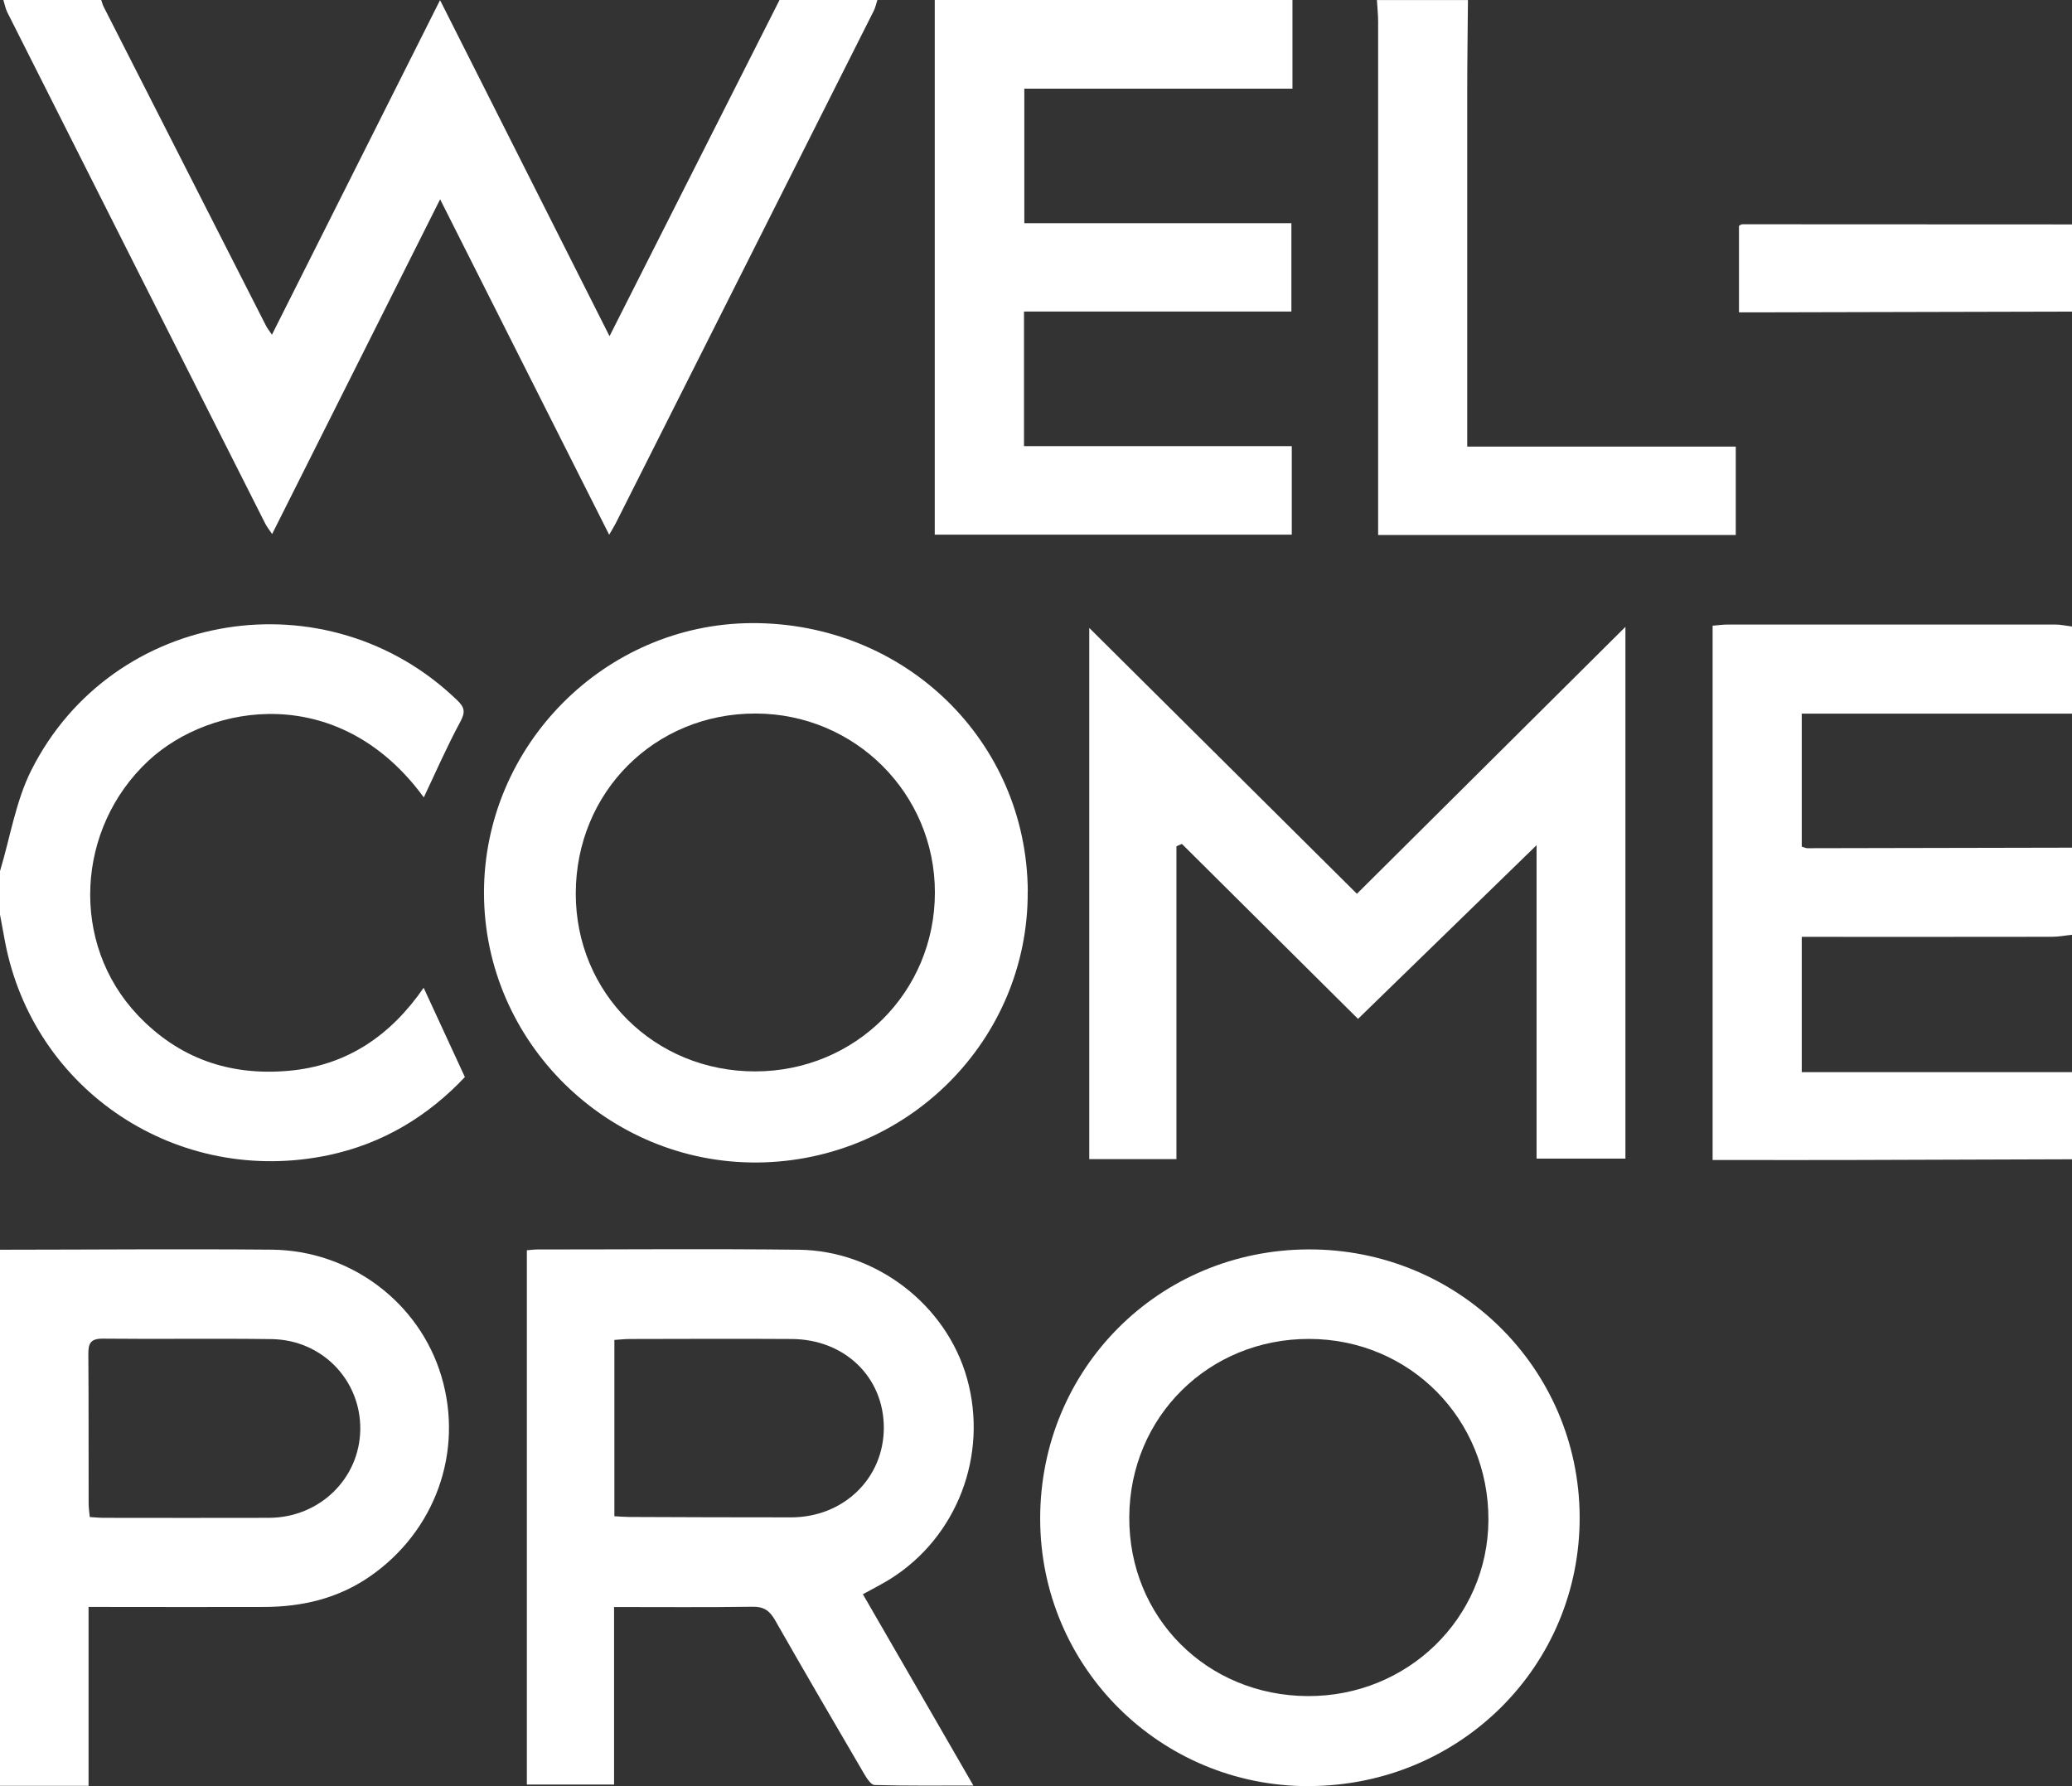
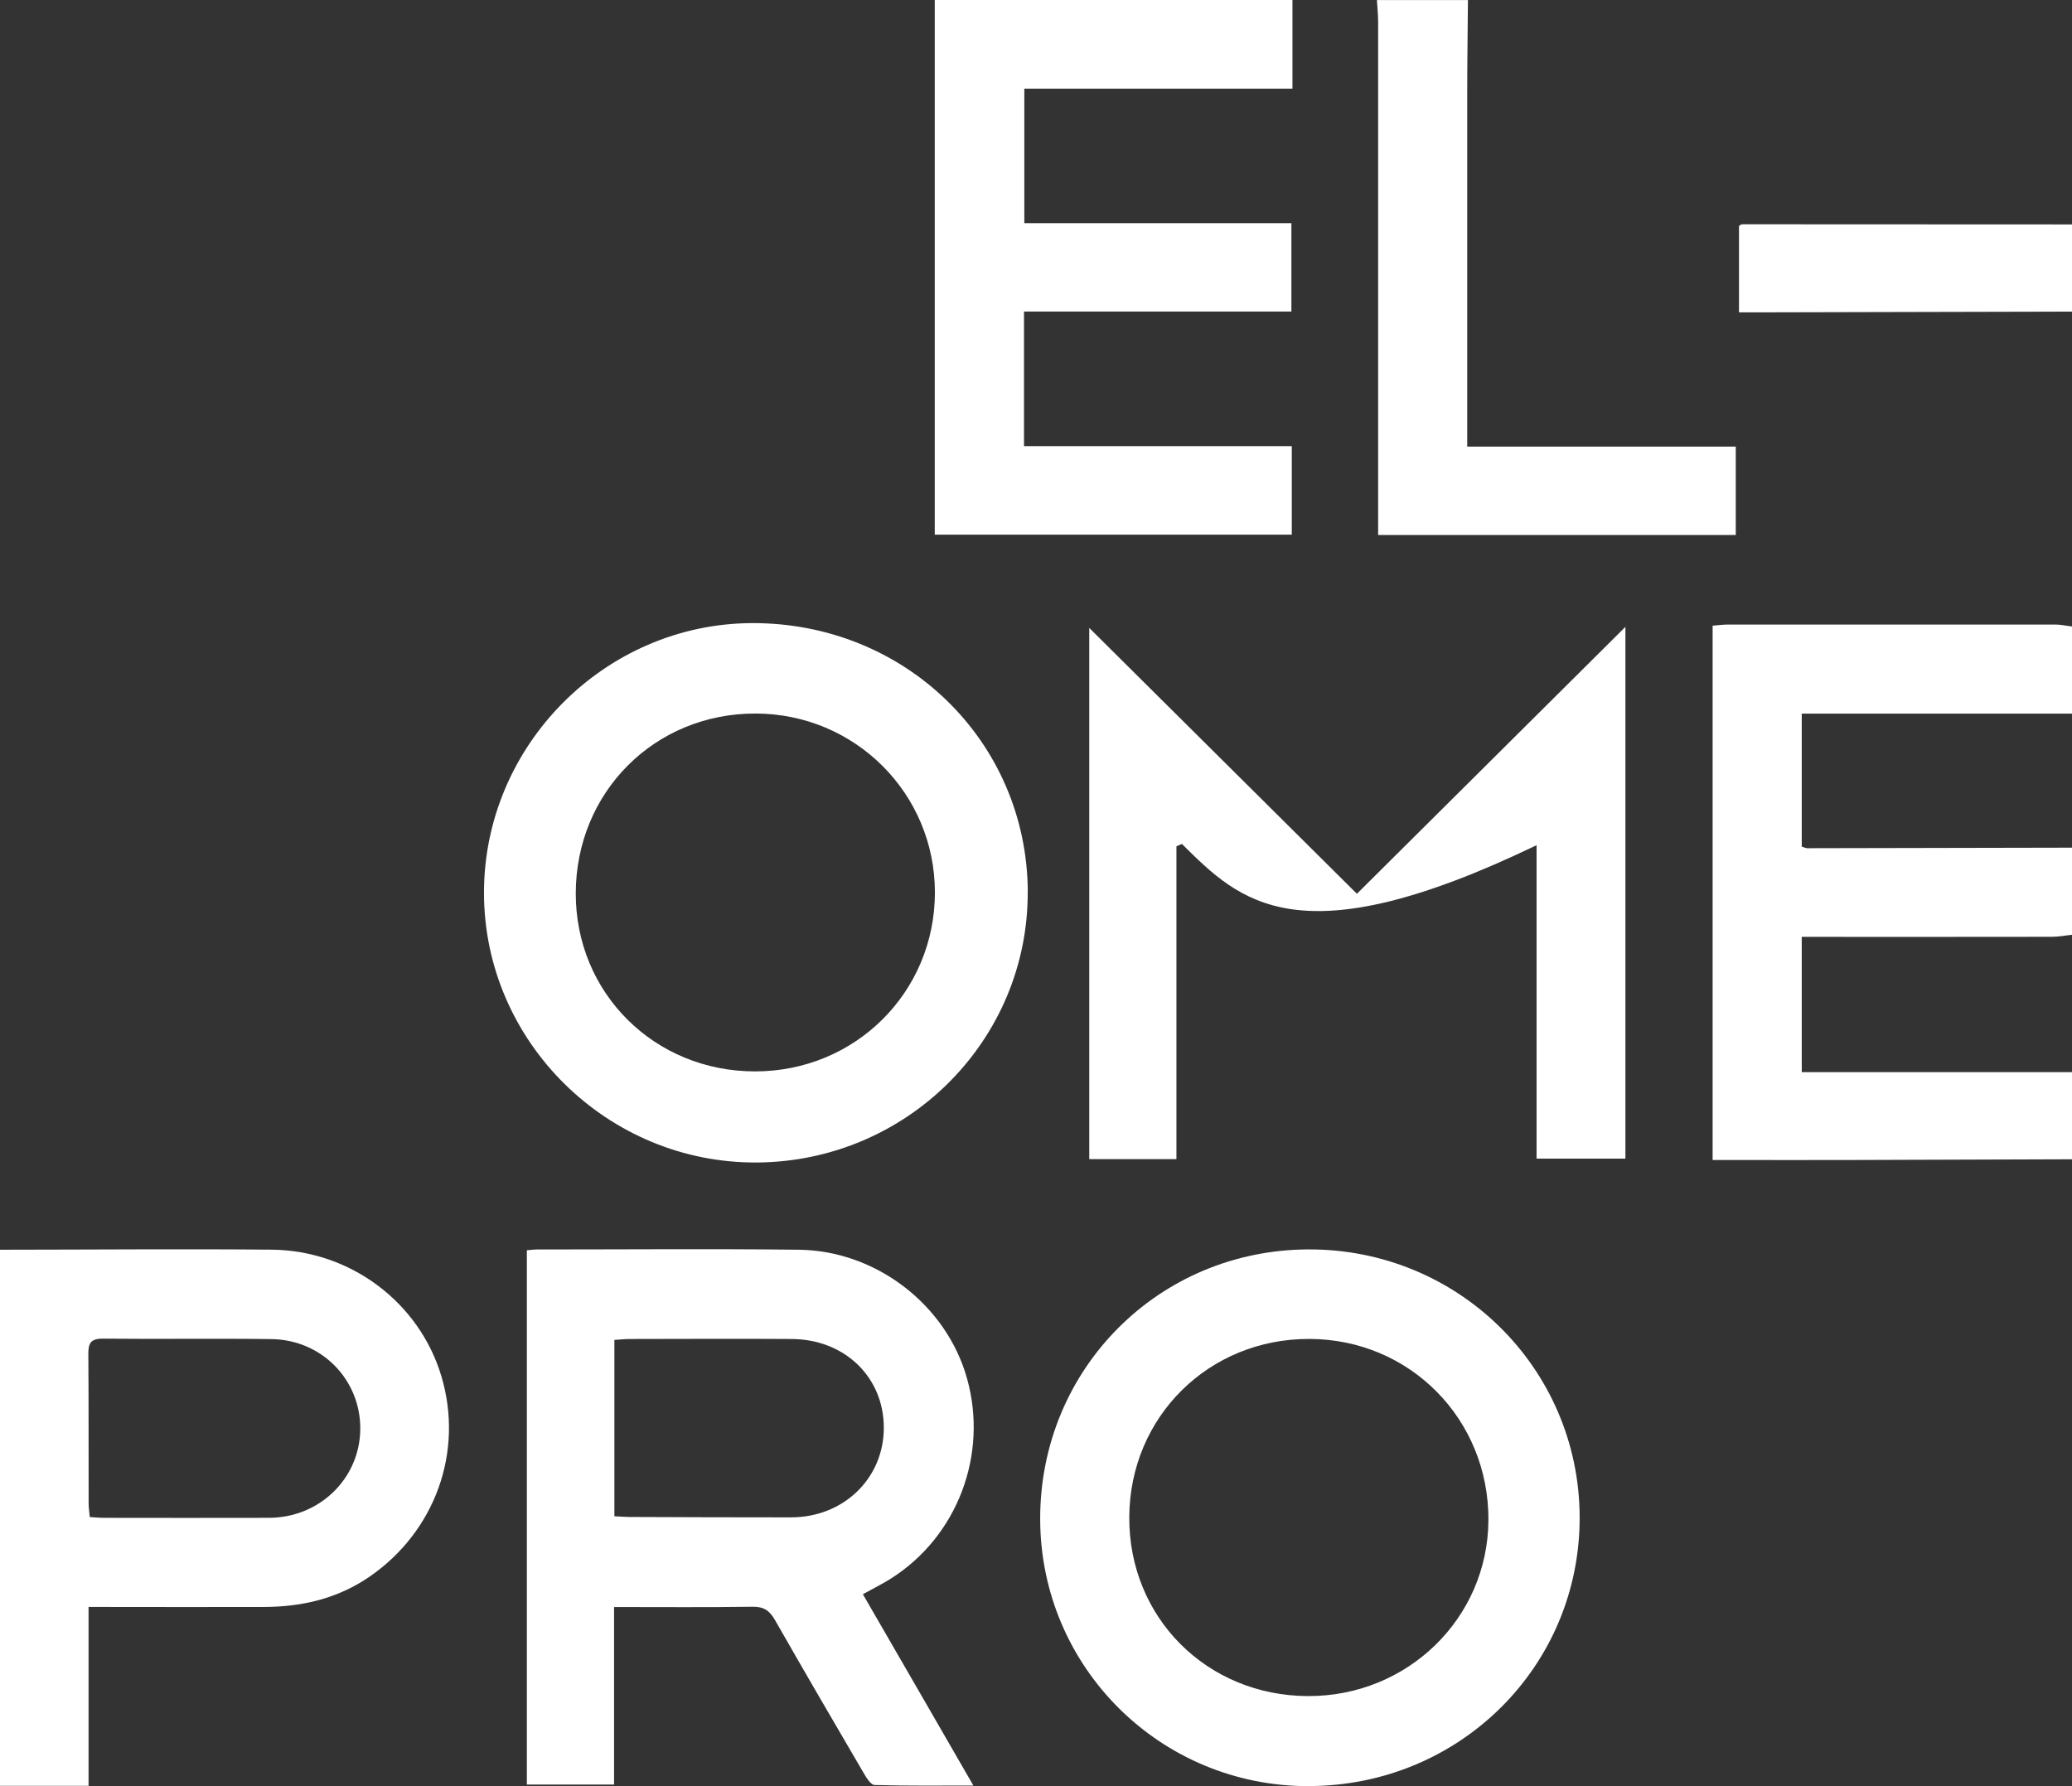
<svg xmlns="http://www.w3.org/2000/svg" width="58" height="50" viewBox="0 0 58 50" fill="none">
  <rect x="0" y="0" width="58" height="50" fill="#333333" stroke="none" />
-   <path d="M24.56 -5.72205e-06C24.526 0.101 24.506 0.21 24.458 0.304C22.051 5.089 19.641 9.872 17.232 14.656C17.19 14.738 17.141 14.815 17.052 14.969C15.469 11.829 13.916 8.745 12.32 5.579C10.739 8.728 9.189 11.818 7.617 14.95C7.532 14.823 7.468 14.744 7.423 14.654C5.016 9.886 2.609 5.117 0.206 0.347C0.153 0.24 0.13 0.116 0.094 -5.72205e-06C1.007 -5.72205e-06 1.921 -5.72205e-06 2.834 -5.72205e-06C2.855 0.058 2.868 0.12 2.894 0.174C4.41 3.153 5.925 6.134 7.442 9.111C7.483 9.192 7.54 9.261 7.612 9.37C9.178 6.254 10.727 3.172 12.318 0.004C13.922 3.185 15.471 6.258 17.062 9.411C18.679 6.213 20.251 3.106 21.821 -5.72205e-06C22.733 -5.72205e-06 23.648 -5.72205e-06 24.56 -5.72205e-06Z" fill="white" />
  <path d="M58 32.452C55.939 32.459 53.88 32.467 51.818 32.472C50.702 32.476 49.585 32.472 48.467 32.472C48.299 32.472 48.132 32.472 47.94 32.472V17.515C48.083 17.503 48.233 17.483 48.382 17.483C51.433 17.481 54.486 17.481 57.537 17.483C57.692 17.483 57.845 17.52 58 17.539V19.977H50.435V23.699C50.503 23.72 50.547 23.744 50.59 23.744C53.06 23.74 55.531 23.735 58 23.729V26.168C57.815 26.186 57.63 26.224 57.443 26.224C55.287 26.228 53.131 26.226 50.978 26.226H50.435V30.013H58V32.452Z" fill="white" />
  <path d="M36.179 -5.72205e-06V2.482H28.673V6.248H36.149V8.721H28.664V12.489H36.16V14.967H26.166V-5.72205e-06H36.179Z" fill="white" />
  <path d="M0 34.984C2.533 34.982 5.067 34.96 7.6 34.982C9.813 35.001 11.742 36.464 12.356 38.528C12.987 40.643 12.18 42.874 10.342 44.138C9.454 44.748 8.46 44.98 7.4 44.984C5.953 44.99 4.504 44.984 3.057 44.984C2.887 44.984 2.715 44.984 2.479 44.984C2.479 45.851 2.479 46.674 2.479 47.498C2.479 48.308 2.479 49.117 2.479 49.991H0V34.984ZM2.511 42.467C2.658 42.476 2.781 42.489 2.904 42.489C4.445 42.489 5.987 42.495 7.529 42.489C8.946 42.484 10.066 41.392 10.085 40.017C10.102 38.634 9.015 37.505 7.6 37.486C6.029 37.464 4.455 37.49 2.881 37.473C2.528 37.469 2.469 37.614 2.473 37.918C2.484 39.308 2.477 40.698 2.481 42.088C2.481 42.208 2.501 42.33 2.513 42.467H2.511Z" fill="white" />
-   <path d="M0 24.386C0.287 23.435 0.442 22.418 0.884 21.546C3.161 17.047 9.172 16.096 12.802 19.606C13.002 19.799 13.032 19.931 12.89 20.195C12.514 20.891 12.197 21.617 11.863 22.322C9.509 19.096 5.9 19.672 4.154 21.296C2.124 23.189 1.953 26.406 3.854 28.415C5.001 29.627 6.423 30.12 8.071 29.976C9.713 29.833 10.941 28.983 11.859 27.651C12.248 28.494 12.618 29.297 13.013 30.15C11.991 31.236 10.727 32.011 9.208 32.334C4.982 33.23 0.922 30.54 0.136 26.337C0.091 26.093 0.045 25.849 0 25.603C0 25.196 0 24.791 0 24.384L0 24.386Z" fill="white" />
  <path d="M41.091 -5.72205e-06C41.084 0.874 41.071 1.748 41.071 2.622C41.069 5.714 41.071 8.807 41.071 11.898V12.501H48.588V14.976H38.577V14.38C38.577 9.788 38.577 5.198 38.577 0.606C38.577 0.405 38.554 0.203 38.543 0.002C39.393 0.002 40.243 0.002 41.093 0.002L41.091 -5.72205e-06Z" fill="white" />
  <path d="M58 8.723C55.172 8.73 52.346 8.738 49.517 8.743C49.251 8.743 48.984 8.743 48.678 8.743V6.323C48.712 6.305 48.739 6.278 48.764 6.278C51.843 6.278 54.921 6.28 58 6.282V8.721V8.723Z" fill="white" />
  <path d="M17.189 44.984V49.955H14.748V34.999C14.857 34.99 14.948 34.977 15.039 34.977C17.477 34.977 19.918 34.956 22.358 34.984C24.532 35.008 26.495 36.535 27.069 38.586C27.668 40.726 26.799 43.013 24.936 44.191C24.698 44.341 24.445 44.466 24.154 44.628C24.666 45.513 25.172 46.387 25.677 47.263C26.185 48.141 26.691 49.019 27.247 49.983C26.279 49.983 25.378 49.994 24.481 49.968C24.377 49.964 24.258 49.773 24.184 49.647C23.347 48.216 22.512 46.785 21.691 45.346C21.541 45.085 21.379 44.973 21.065 44.978C19.794 44.997 18.52 44.986 17.189 44.986V44.984ZM17.198 42.444C17.364 42.453 17.487 42.465 17.61 42.465C19.119 42.47 20.631 42.478 22.14 42.476C23.618 42.476 24.744 41.379 24.74 39.959C24.736 38.548 23.644 37.492 22.163 37.483C20.653 37.473 19.142 37.481 17.632 37.483C17.494 37.483 17.358 37.499 17.198 37.509V42.444Z" fill="white" />
-   <path d="M32.931 23.69V32.448H30.491V17.578C33.02 20.09 35.486 22.54 37.983 25.02C40.488 22.53 42.959 20.071 45.499 17.548V32.433H43.012V23.66C41.318 25.307 39.663 26.916 38.014 28.522C36.349 26.867 34.717 25.247 33.084 23.624C33.033 23.647 32.982 23.667 32.931 23.69Z" fill="white" />
+   <path d="M32.931 23.69V32.448H30.491V17.578C33.02 20.09 35.486 22.54 37.983 25.02C40.488 22.53 42.959 20.071 45.499 17.548V32.433H43.012V23.66C36.349 26.867 34.717 25.247 33.084 23.624C33.033 23.647 32.982 23.667 32.931 23.69Z" fill="white" />
  <path d="M28.768 24.954C28.792 29.111 25.405 32.506 21.203 32.542C17.013 32.577 13.55 29.163 13.548 24.995C13.546 20.87 16.93 17.462 21.044 17.443C25.331 17.424 28.745 20.743 28.77 24.954H28.768ZM21.152 19.974C18.328 19.968 16.123 22.172 16.117 25.006C16.112 27.802 18.324 29.996 21.143 29.992C23.942 29.989 26.166 27.777 26.17 24.99C26.174 22.215 23.935 19.979 21.152 19.974Z" fill="white" />
  <path d="M36.648 50C32.486 50.013 29.123 46.674 29.117 42.521C29.111 38.327 32.431 34.99 36.625 34.975C40.813 34.96 44.197 38.291 44.218 42.452C44.239 46.631 40.874 49.985 36.648 49.998V50ZM31.611 42.465C31.594 45.275 33.778 47.466 36.608 47.479C39.398 47.492 41.649 45.301 41.664 42.555C41.679 39.73 39.467 37.488 36.653 37.481C33.838 37.473 31.628 39.659 31.611 42.463V42.465Z" fill="white" />
</svg>